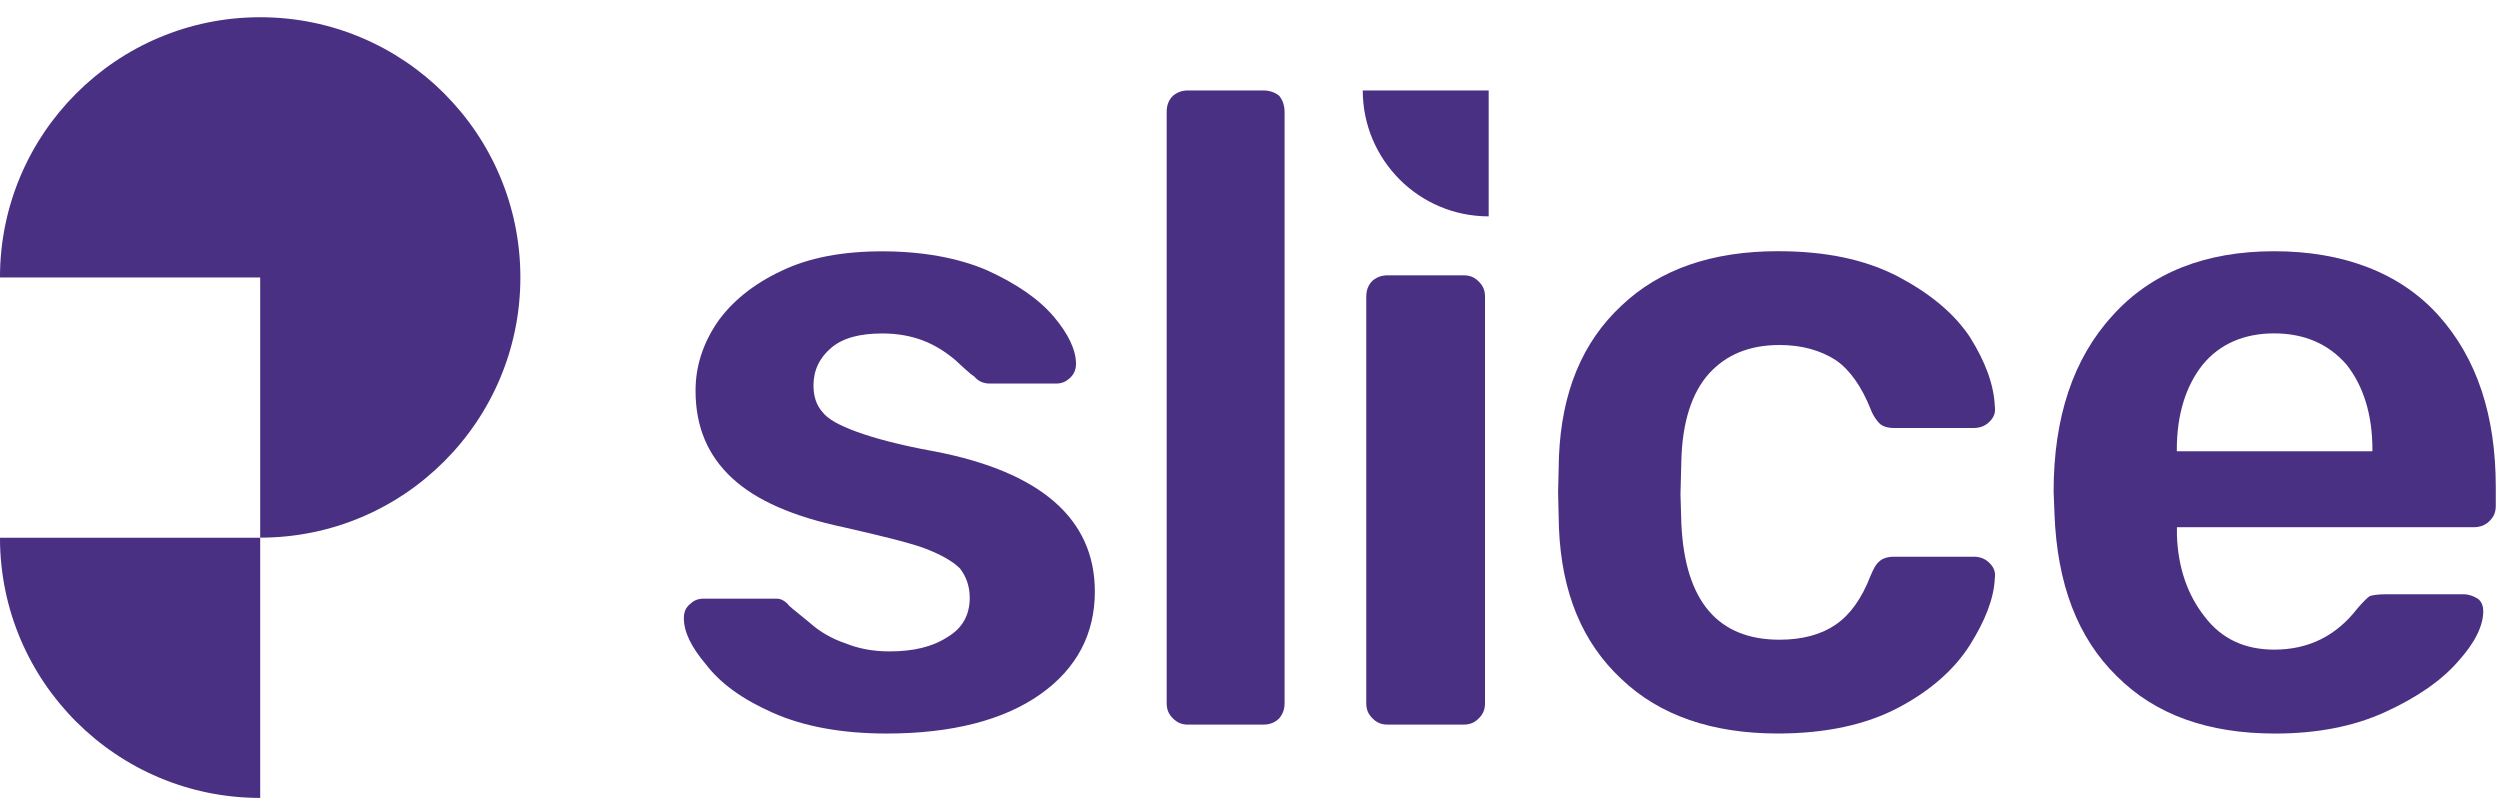
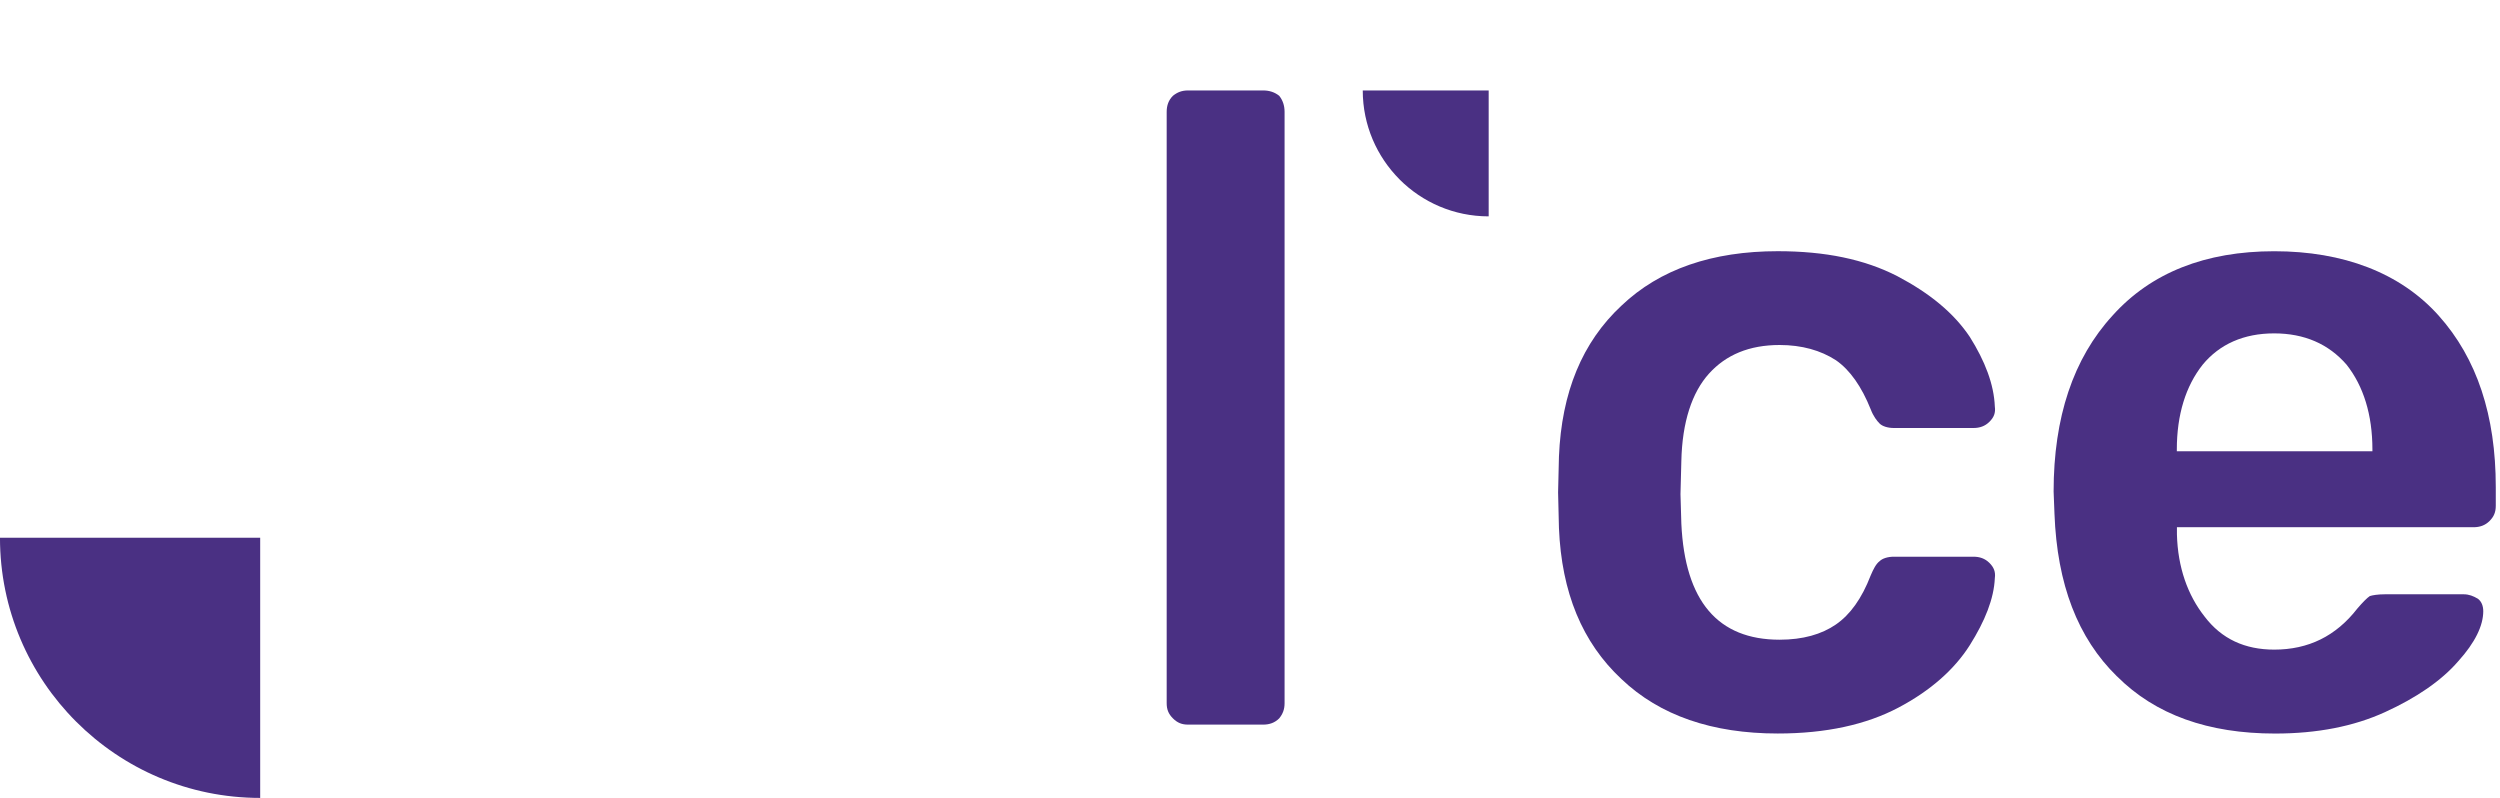
<svg xmlns="http://www.w3.org/2000/svg" width="119" height="38" viewBox="0 0 119 38" fill="none">
-   <path d="M21.145 4.449C18.903 2.207 15.806 0.82 12.385 0.82C8.963 0.82 5.869 2.207 3.627 4.449C1.386 6.69 -0.001 9.787 -0.001 13.206H12.385V25.592C15.804 25.592 18.903 24.205 21.142 21.963C23.384 19.722 24.77 16.625 24.77 13.206C24.77 9.787 23.384 6.688 21.142 4.449H21.145Z" fill="#4A3083" />
  <path d="M3.627 34.353C5.869 36.595 8.965 37.981 12.385 37.981V25.596H-0.001C-0.001 29.015 1.386 32.114 3.627 34.353Z" fill="#4A3083" />
-   <path d="M36.806 33.937C35.359 33.3 34.298 32.535 33.616 31.642C32.893 30.792 32.552 30.069 32.552 29.431C32.552 29.134 32.638 28.92 32.849 28.752C33.02 28.581 33.231 28.496 33.487 28.496H36.974C37.185 28.496 37.4 28.623 37.568 28.837C37.694 28.963 38.035 29.219 38.546 29.645C39.014 30.071 39.61 30.41 40.248 30.624C40.886 30.88 41.565 31.006 42.332 31.006C43.481 31.006 44.372 30.794 45.095 30.327C45.819 29.901 46.159 29.263 46.159 28.457C46.159 27.905 45.989 27.437 45.692 27.055C45.351 26.714 44.757 26.376 43.949 26.076C43.099 25.779 41.823 25.482 40.165 25.098C37.743 24.586 36 23.822 34.851 22.76C33.702 21.696 33.108 20.338 33.108 18.595C33.108 17.448 33.448 16.384 34.128 15.364C34.807 14.385 35.829 13.536 37.188 12.898C38.505 12.26 40.121 11.963 41.991 11.963C43.861 11.963 45.563 12.26 46.965 12.856C48.367 13.494 49.431 14.217 50.155 15.067C50.878 15.917 51.218 16.684 51.218 17.322C51.218 17.577 51.133 17.789 50.963 17.959C50.751 18.171 50.537 18.256 50.284 18.256H47.094C46.797 18.256 46.542 18.13 46.371 17.916C46.159 17.789 45.86 17.489 45.436 17.107C44.969 16.725 44.502 16.428 43.949 16.214C43.396 16.002 42.758 15.873 41.994 15.873C40.93 15.873 40.124 16.085 39.572 16.552C39.019 17.019 38.722 17.616 38.722 18.337C38.722 18.848 38.848 19.271 39.148 19.612C39.404 19.953 39.956 20.25 40.765 20.547C41.573 20.844 42.805 21.185 44.463 21.482C49.566 22.461 52.115 24.713 52.115 28.158C52.115 30.157 51.265 31.815 49.522 33.046C47.779 34.278 45.312 34.916 42.208 34.916C40.039 34.916 38.254 34.575 36.808 33.937H36.806Z" fill="#4A3083" />
  <path d="M55.831 34.194C55.619 33.983 55.534 33.768 55.534 33.471V5.325C55.534 5.028 55.619 4.772 55.831 4.56C56.043 4.39 56.257 4.305 56.554 4.305H60.126C60.423 4.305 60.678 4.39 60.89 4.56C61.061 4.772 61.146 5.028 61.146 5.325V33.471C61.146 33.768 61.061 33.983 60.89 34.194C60.678 34.406 60.423 34.492 60.126 34.492H56.554C56.257 34.492 56.043 34.406 55.831 34.194Z" fill="#4A3083" />
-   <path d="M65.331 34.194C65.119 33.982 65.034 33.768 65.034 33.471V14.126C65.034 13.829 65.119 13.573 65.331 13.361C65.543 13.191 65.757 13.105 66.054 13.105H69.667C69.964 13.105 70.178 13.191 70.39 13.402C70.602 13.614 70.687 13.829 70.687 14.126V33.471C70.687 33.768 70.602 33.982 70.39 34.194C70.178 34.406 69.964 34.491 69.667 34.491H66.054C65.757 34.491 65.543 34.406 65.331 34.194Z" fill="#4A3083" />
  <path d="M77.181 32.323C75.311 30.579 74.332 28.198 74.206 25.138L74.165 23.436L74.206 21.734C74.332 18.674 75.311 16.293 77.181 14.55C79.009 12.807 81.517 11.957 84.621 11.957C86.876 11.957 88.745 12.339 90.318 13.148C91.85 13.956 92.996 14.891 93.763 16.037C94.486 17.187 94.912 18.292 94.954 19.353C94.995 19.65 94.912 19.865 94.698 20.076C94.486 20.288 94.231 20.373 93.934 20.373H90.15C89.853 20.373 89.598 20.288 89.471 20.162C89.344 20.035 89.174 19.821 89.045 19.482C88.619 18.418 88.066 17.613 87.387 17.145C86.664 16.678 85.77 16.422 84.709 16.422C83.263 16.422 82.157 16.89 81.349 17.783C80.541 18.677 80.073 20.079 80.032 21.949L79.991 23.521L80.032 24.924C80.202 28.622 81.775 30.45 84.709 30.45C85.814 30.45 86.708 30.195 87.387 29.727C88.066 29.26 88.619 28.495 89.045 27.39C89.171 27.093 89.301 26.837 89.471 26.711C89.598 26.584 89.853 26.499 90.15 26.499H93.934C94.231 26.499 94.486 26.584 94.698 26.796C94.91 27.008 94.995 27.222 94.954 27.519C94.912 28.498 94.486 29.559 93.763 30.709C93.04 31.855 91.893 32.878 90.362 33.684C88.831 34.492 86.917 34.915 84.621 34.915C81.517 34.915 79.009 34.066 77.181 32.323Z" fill="#4A3083" />
  <path d="M100.768 32.195C98.899 30.367 97.92 27.816 97.793 24.458L97.752 23.394C97.752 19.867 98.687 17.059 100.559 15.019C102.388 12.979 104.98 11.959 108.255 11.959C111.53 11.959 114.249 12.979 116.077 15.019C117.906 17.059 118.799 19.781 118.799 23.183V24.076C118.799 24.373 118.714 24.587 118.502 24.799C118.291 25.011 118.035 25.096 117.738 25.096H103.622V25.437C103.663 27.01 104.133 28.327 104.939 29.349C105.747 30.413 106.853 30.922 108.255 30.922C109.872 30.922 111.189 30.284 112.209 28.967C112.464 28.67 112.676 28.456 112.803 28.373C112.929 28.332 113.185 28.288 113.526 28.288H117.268C117.524 28.288 117.735 28.373 117.947 28.5C118.118 28.626 118.203 28.841 118.203 29.094C118.203 29.773 117.821 30.581 117.012 31.475C116.204 32.41 115.013 33.218 113.526 33.897C112.038 34.577 110.295 34.917 108.296 34.917C105.107 34.917 102.599 34.024 100.771 32.195H100.768ZM112.927 21.395C112.927 19.738 112.501 18.377 111.695 17.356C110.845 16.378 109.696 15.869 108.25 15.869C106.804 15.869 105.657 16.38 104.849 17.356C104.04 18.377 103.617 19.738 103.617 21.395V21.481H112.927V21.395Z" fill="#4A3083" />
  <path d="M66.621 8.543C67.705 9.627 69.203 10.299 70.861 10.299V4.305H64.867C64.867 5.96 65.539 7.458 66.623 8.543H66.621Z" fill="#4A3083" />
</svg>